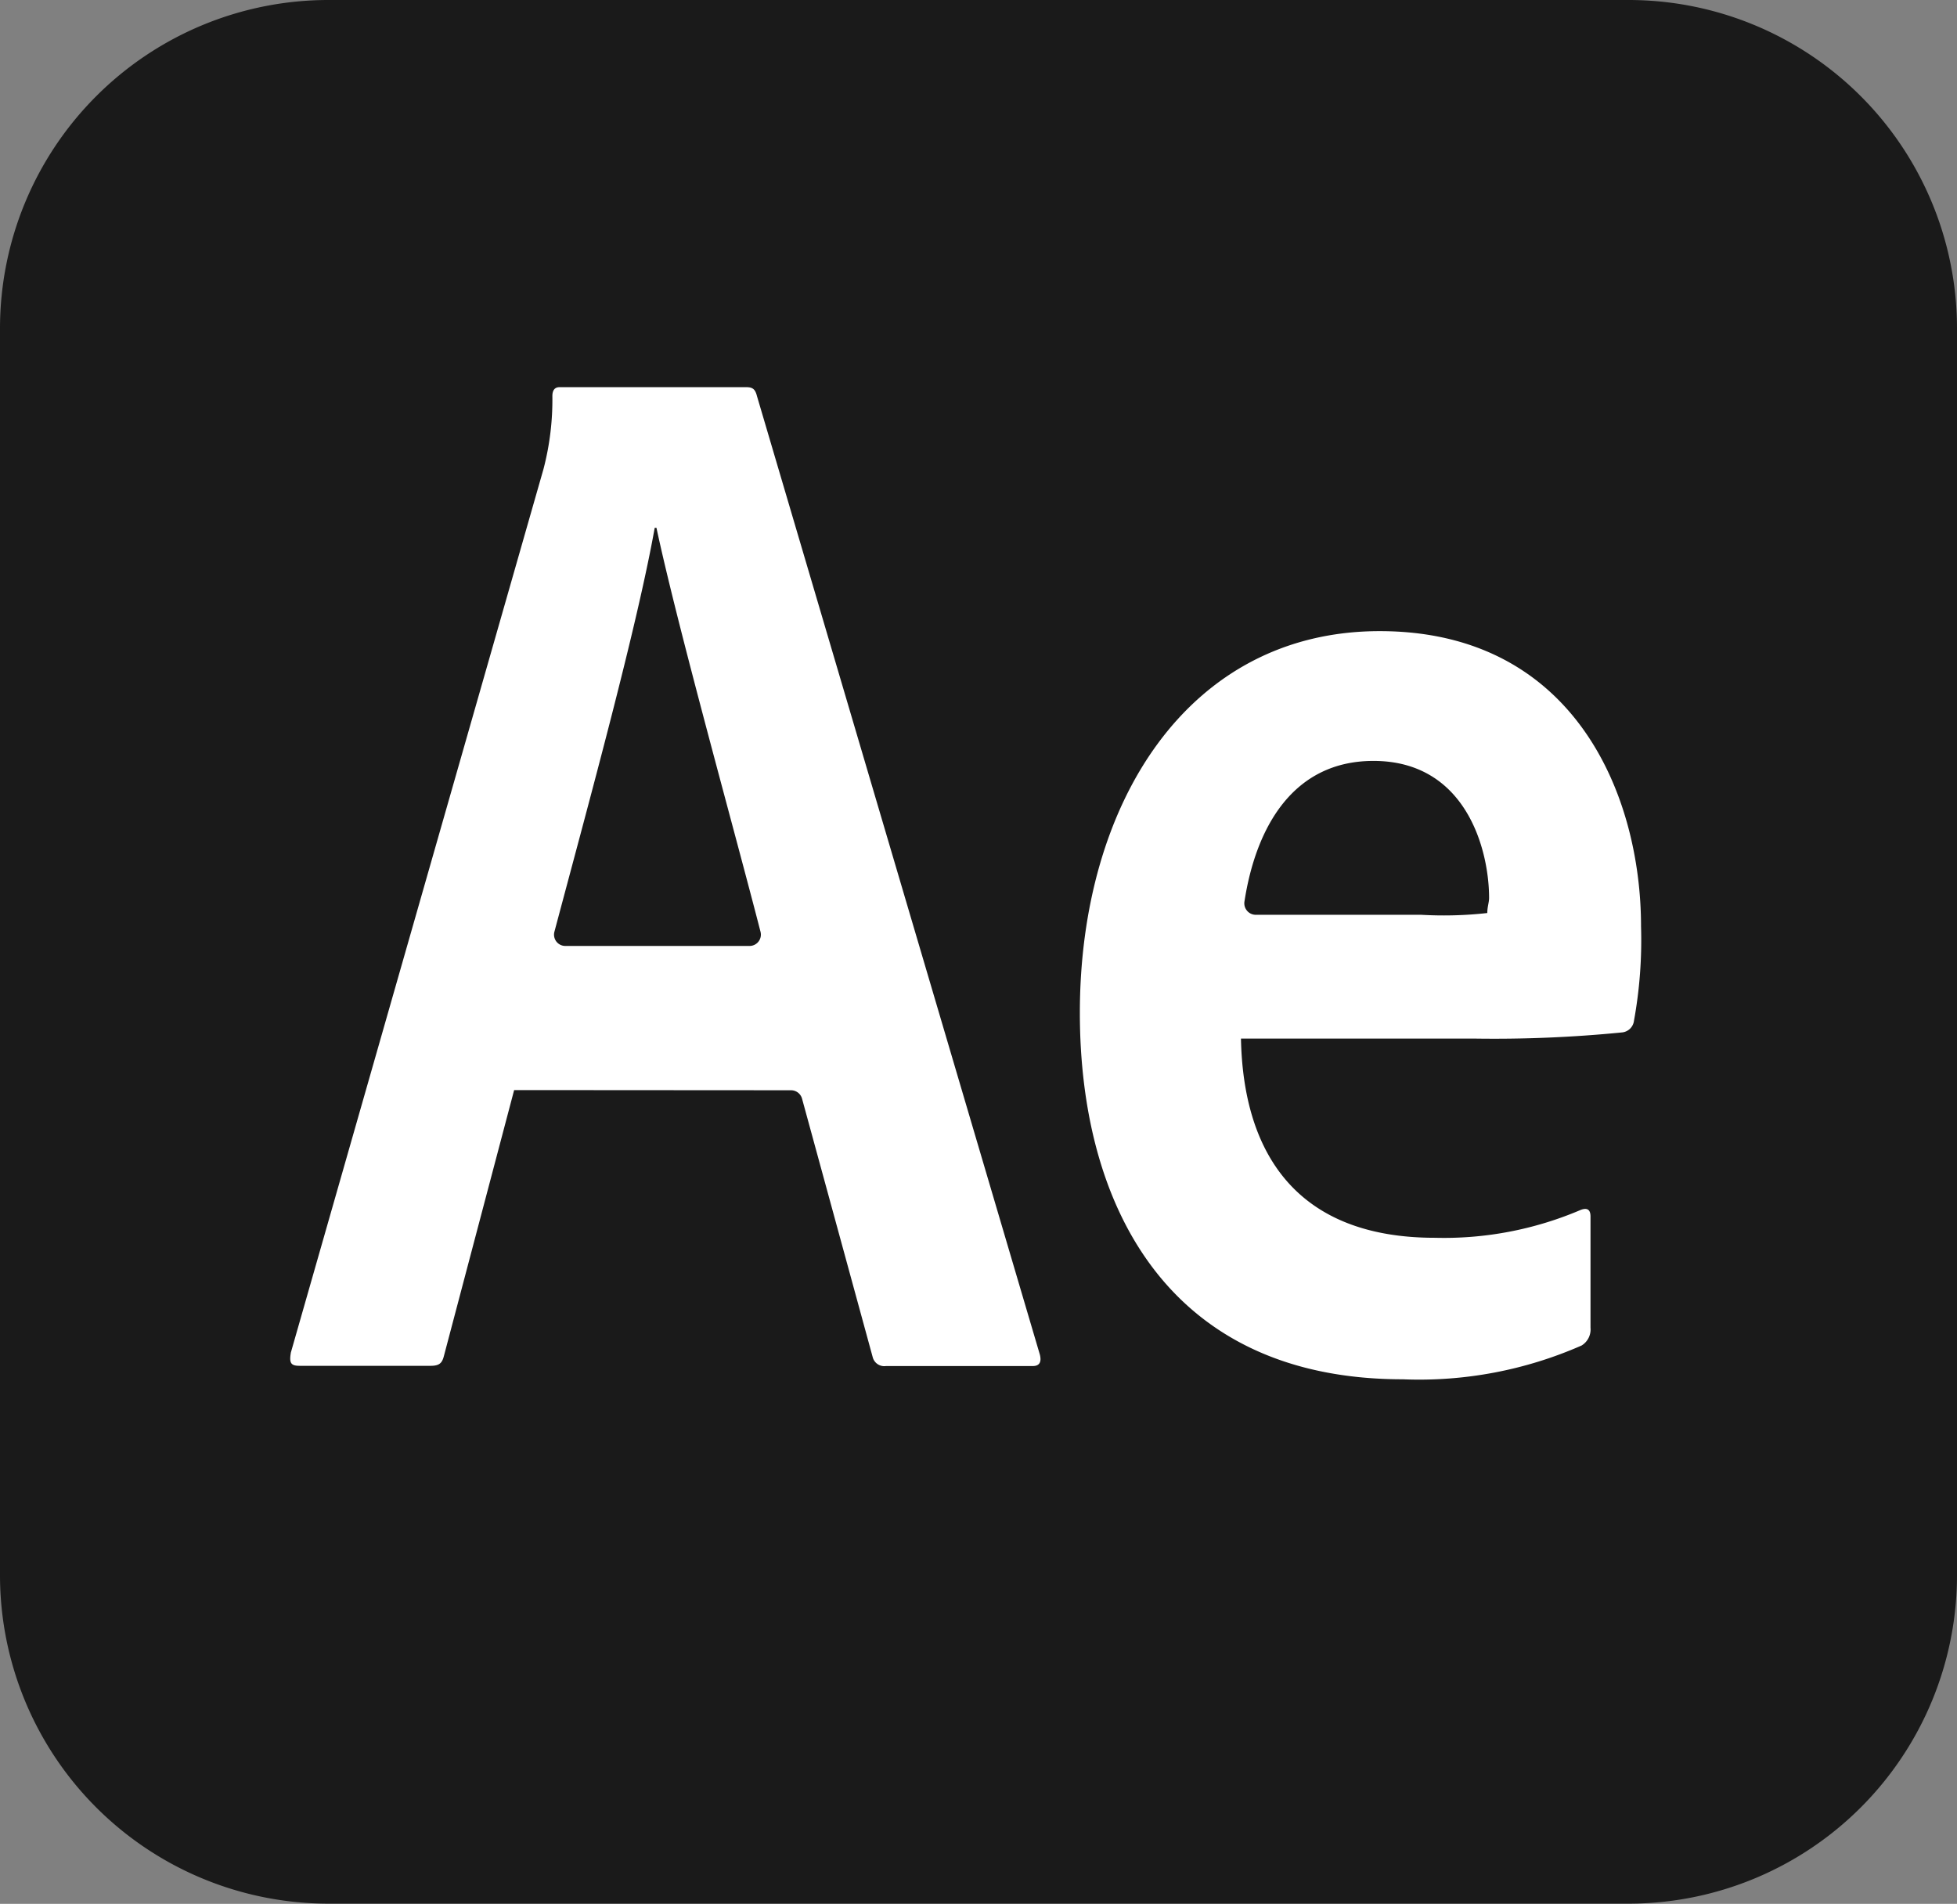
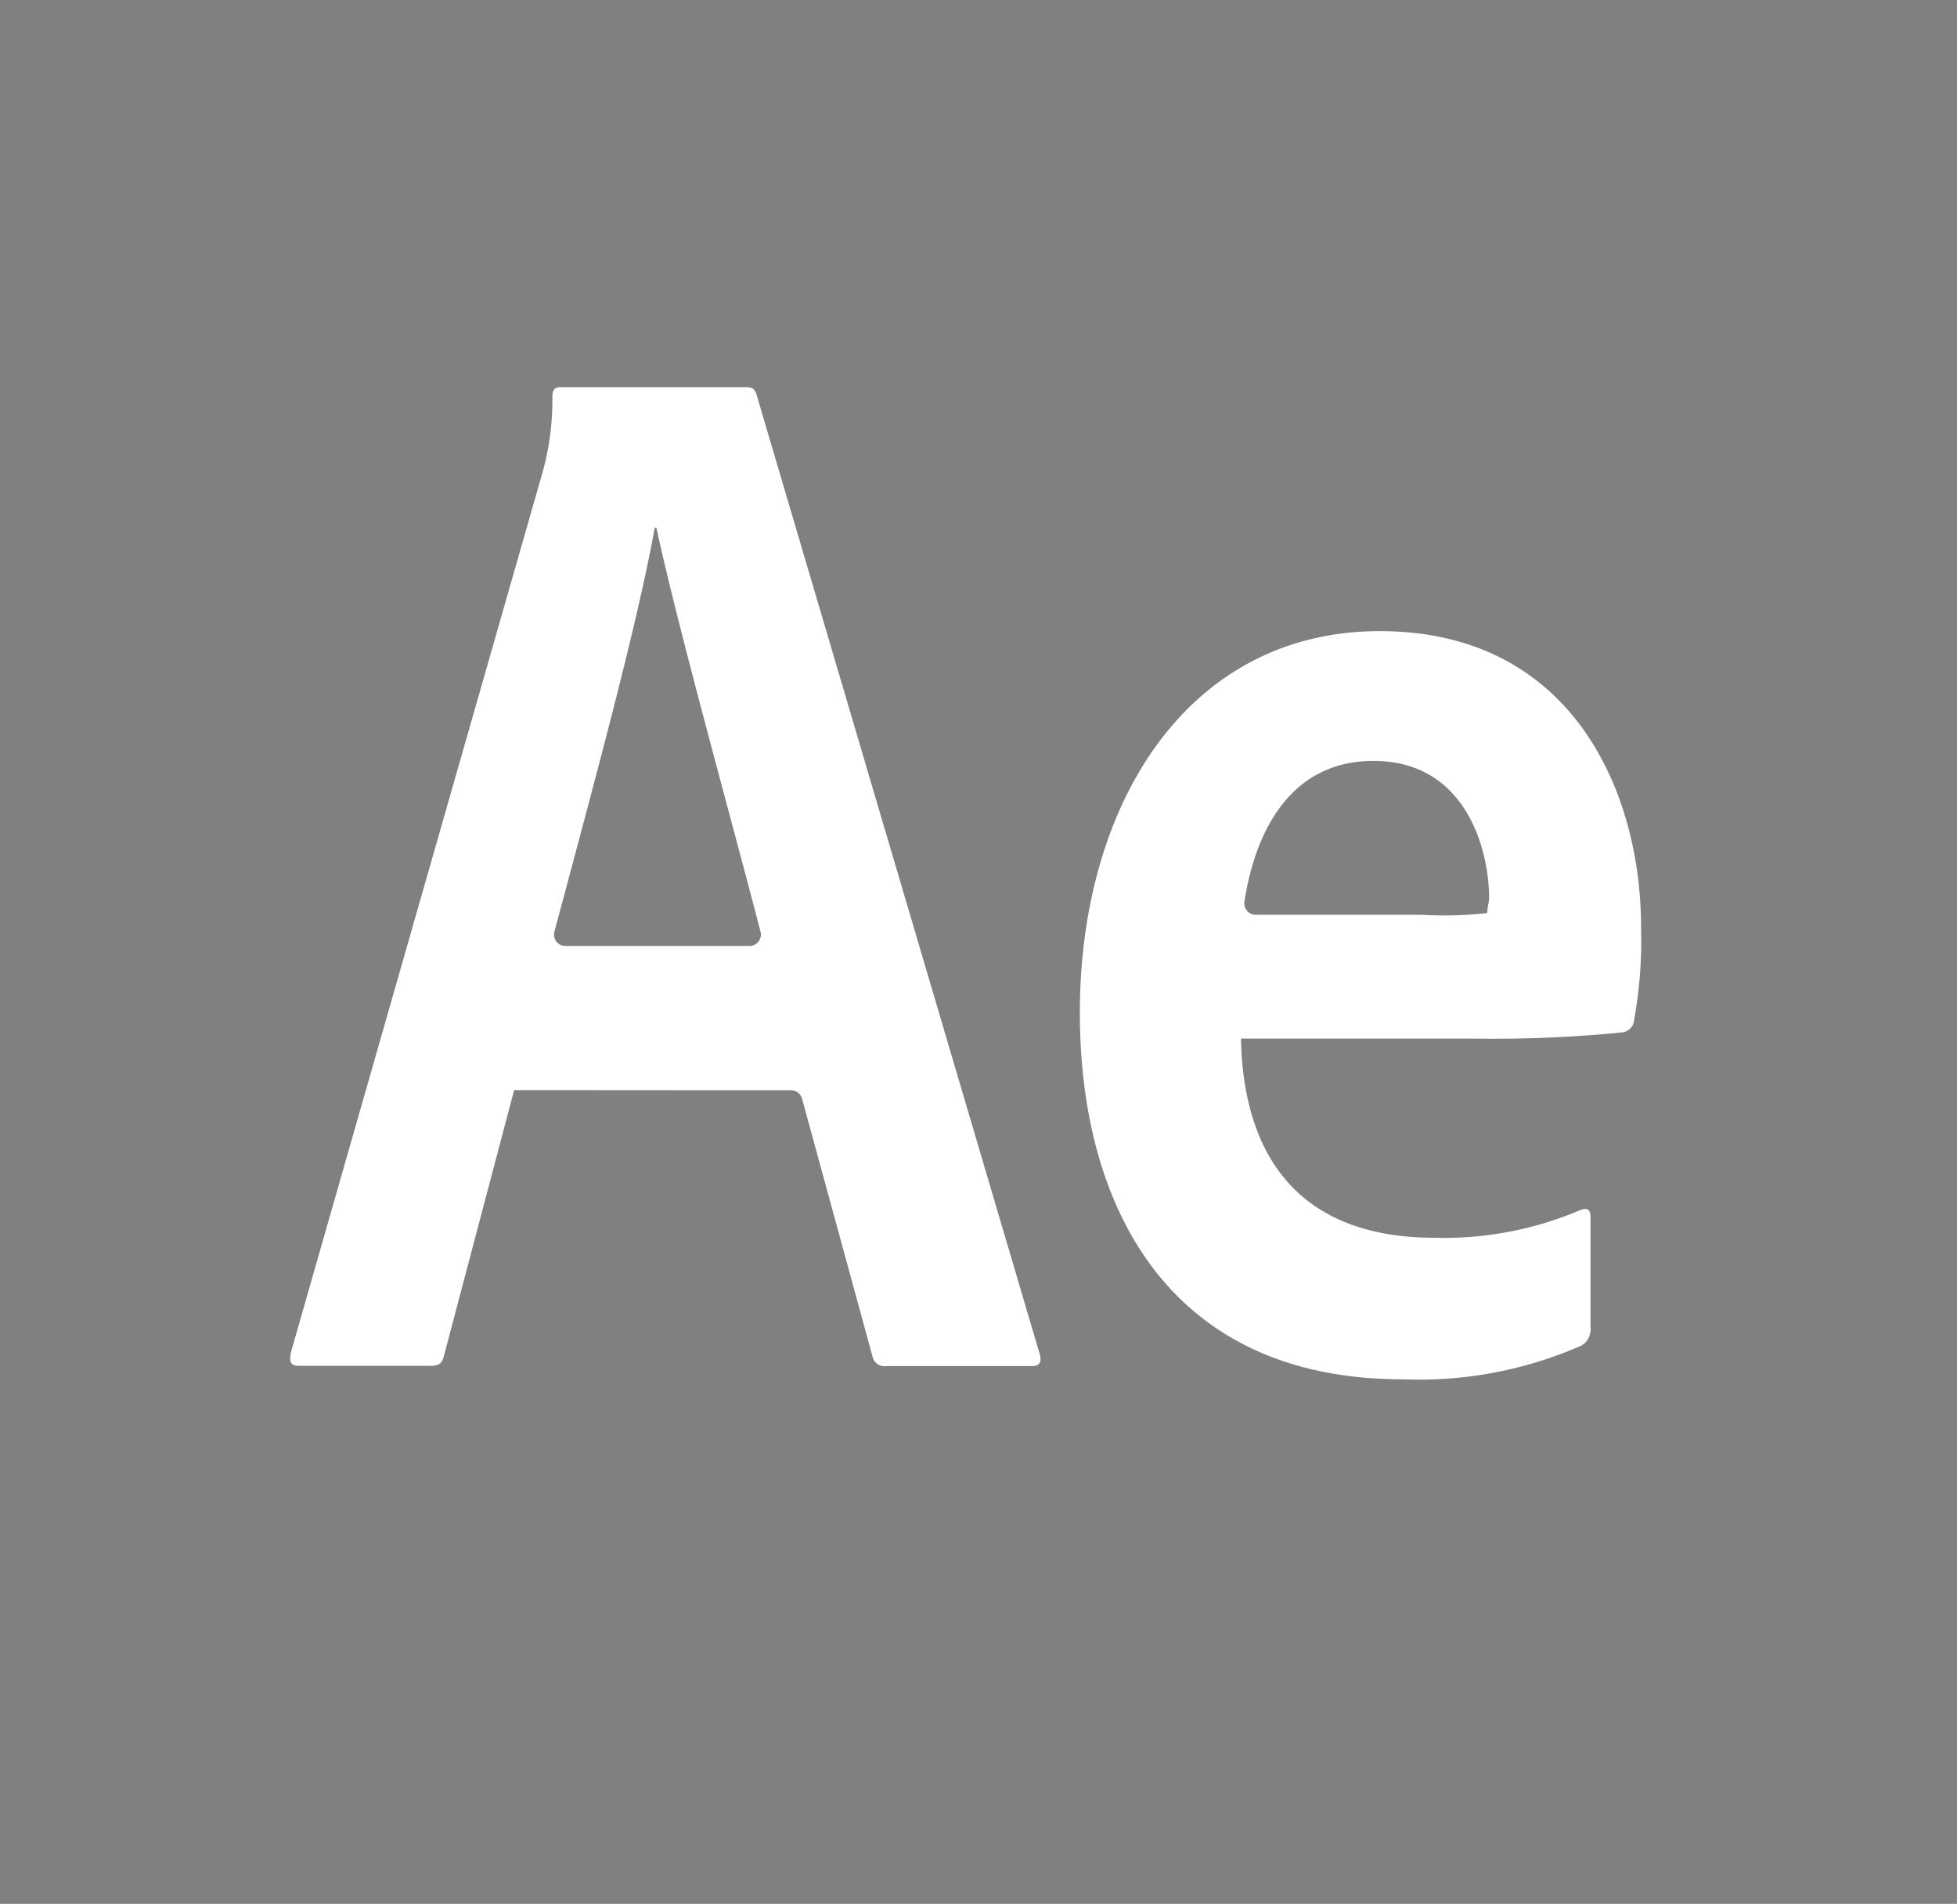
<svg xmlns="http://www.w3.org/2000/svg" width="42.681" height="41.517" viewBox="0 0 42.681 41.517">
  <rect x="0" y="0" width="42.681" height="41.517" fill="#808080" stroke="none" />
  <g id="Group_81" data-name="Group 81" transform="translate(-735.564 -5149.651)">
-     <path id="Path_272" data-name="Path 272" d="M742.728,5149.651h28.354a7.163,7.163,0,0,1,7.163,7.164V5184a7.163,7.163,0,0,1-7.163,7.163H742.728a7.163,7.163,0,0,1-7.164-7.163v-27.19A7.163,7.163,0,0,1,742.728,5149.651Z" fill="#1a1a1a" />
    <path id="Path_273" data-name="Path 273" d="M766.566,5169.6a8.518,8.518,0,0,0,1.435-.039c0-.135.039-.232.039-.329,0-1.048-.5-2.988-2.522-2.988-1.759,0-2.566,1.455-2.814,3.071a.251.251,0,0,0,.249.285Zm-3.938,2.658c.039,2.619,1.281,4.385,4.229,4.385a7.589,7.589,0,0,0,3.163-.6c.135-.058.232-.038.232.136v2.425a.41.41,0,0,1-.194.388,8.8,8.8,0,0,1-3.9.737c-5.122,0-7.043-3.783-7.043-7.992,0-4.579,2.368-8.323,6.539-8.323,4.229,0,5.7,3.55,5.7,6.44a9.821,9.821,0,0,1-.154,2.057.291.291,0,0,1-.253.253,28.328,28.328,0,0,1-3.24.135h-5.083Zm-10.719-1.979a.247.247,0,0,0,.242-.307c-.582-2.265-1.807-6.644-2.27-8.811h-.038c-.394,2.193-1.4,5.853-2.188,8.81a.246.246,0,0,0,.242.308Zm-5.132,3.143-1.532,5.8c-.04.155-.1.213-.291.213H742.1c-.192,0-.232-.058-.192-.291l5.509-19.264a5.968,5.968,0,0,0,.194-1.592c0-.134.058-.194.155-.194h4.074c.136,0,.194.04.233.194l6.169,20.9c.04.155,0,.252-.154.252h-3.2a.261.261,0,0,1-.291-.194l-1.541-5.637a.249.249,0,0,0-.24-.183Z" fill="#fff" />
  </g>
</svg>